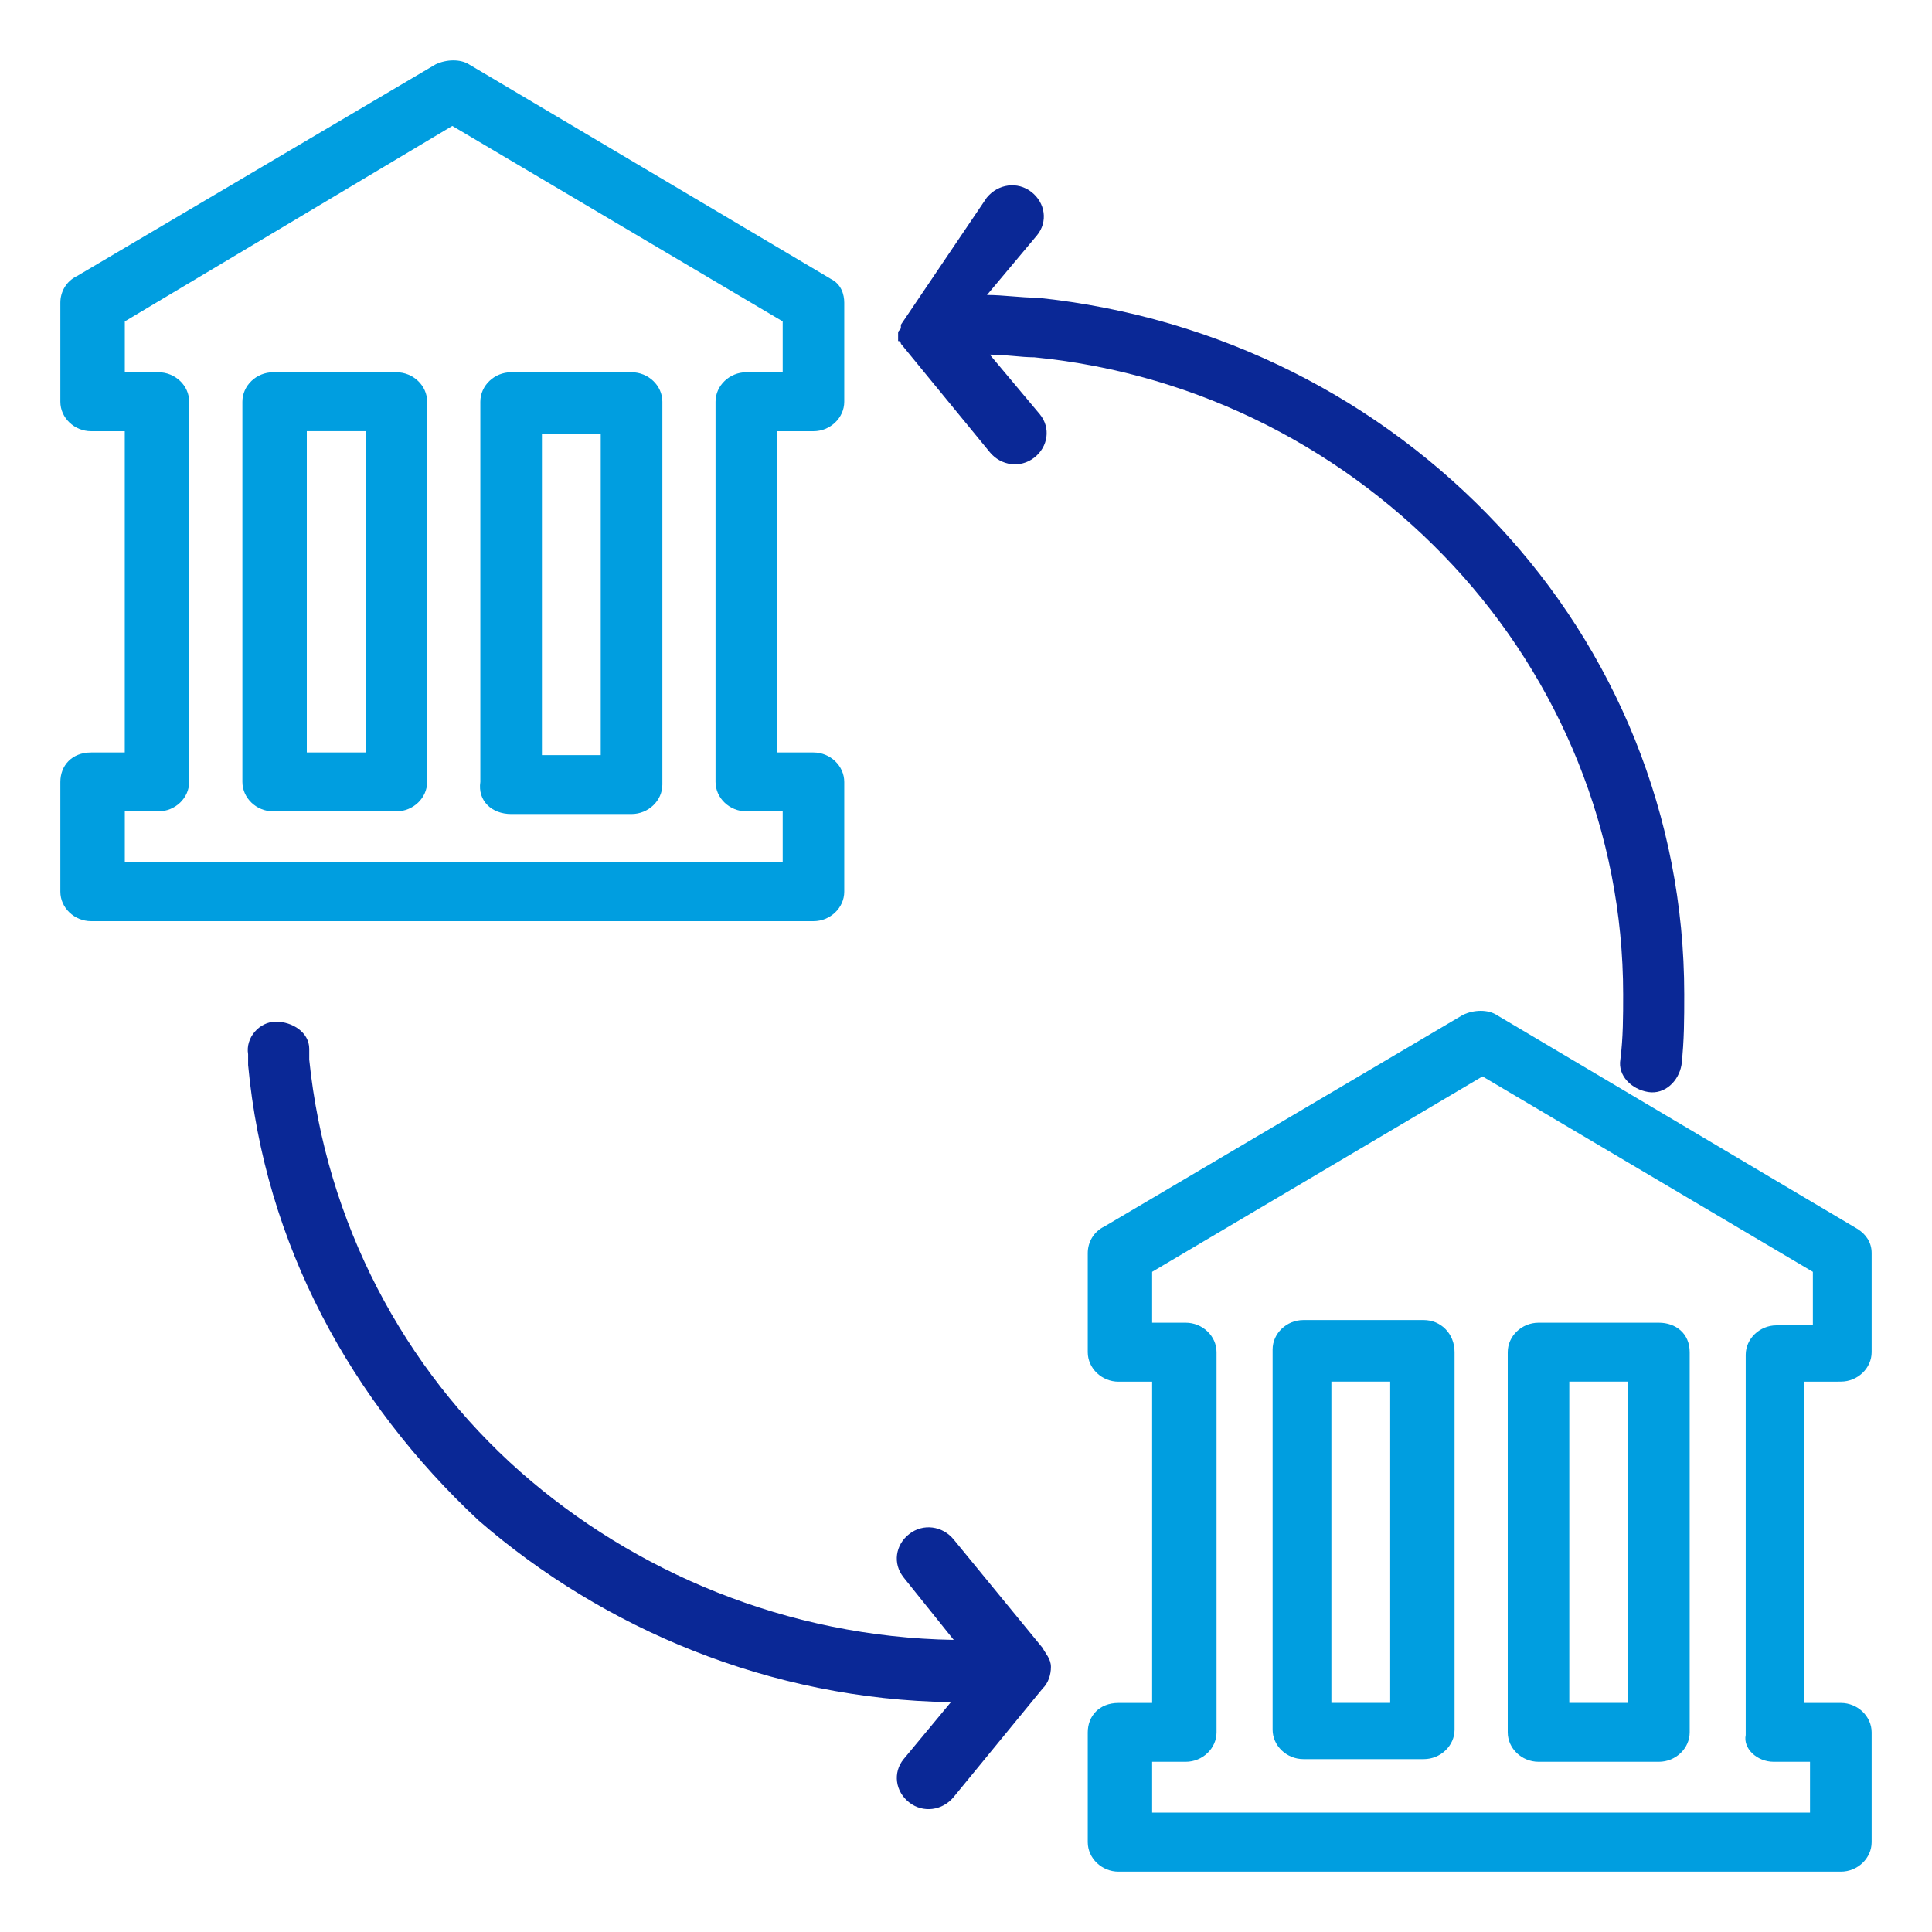
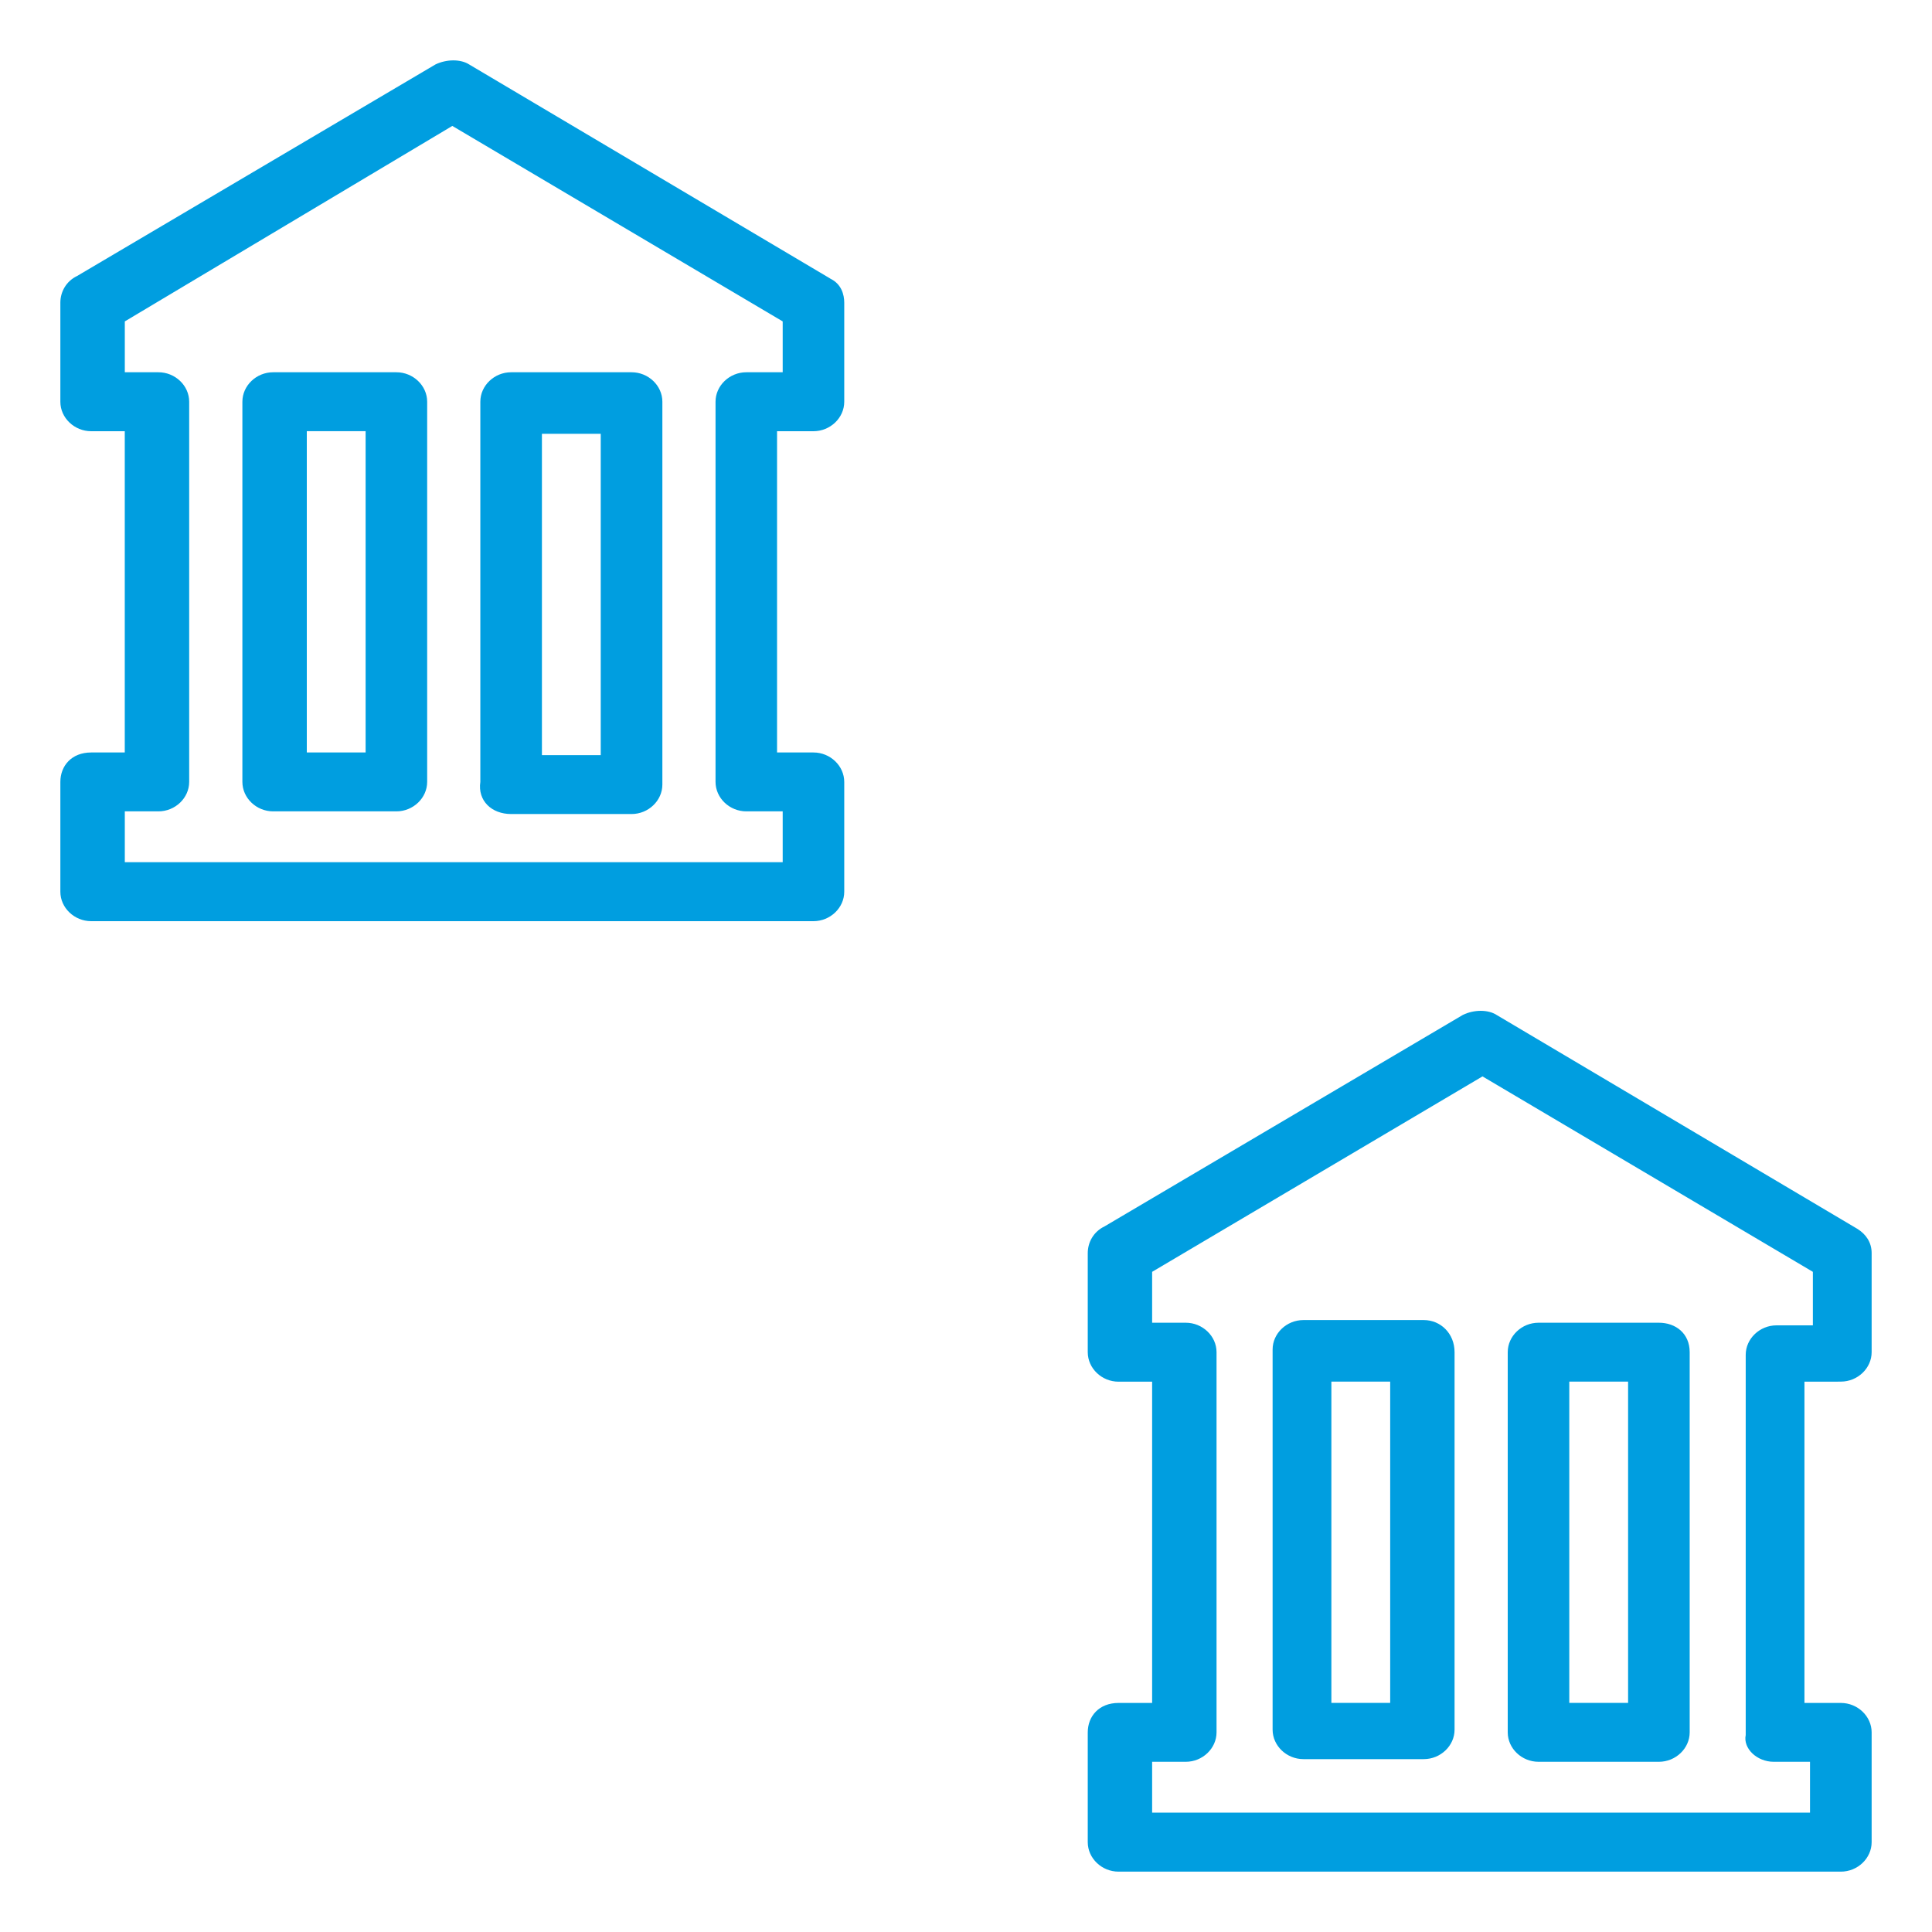
<svg xmlns="http://www.w3.org/2000/svg" width="50" height="50" viewBox="0 0 50 50" fill="none">
-   <path fill-rule="evenodd" clip-rule="evenodd" d="M25.543 5.109C25.831 4.759 26.334 4.687 26.693 4.968C27.052 5.248 27.125 5.74 26.837 6.09L25.543 7.634C25.975 7.634 26.405 7.704 26.837 7.704C31.583 8.195 35.752 10.37 38.771 13.597C41.791 16.824 43.588 21.105 43.588 25.735C43.588 26.366 43.588 26.928 43.517 27.559C43.445 27.98 43.085 28.331 42.654 28.261C42.224 28.191 41.864 27.84 41.935 27.419C42.007 26.858 42.007 26.297 42.007 25.736C42.007 21.526 40.353 17.597 37.621 14.651C34.89 11.704 31.079 9.669 26.766 9.247C26.407 9.247 26.046 9.178 25.616 9.178L26.91 10.721C27.198 11.072 27.126 11.563 26.766 11.844C26.405 12.124 25.904 12.054 25.616 11.703L23.315 8.896C23.315 8.896 23.315 8.826 23.243 8.826V8.685V8.615C23.243 8.545 23.315 8.545 23.315 8.474V8.404L25.543 5.106V5.109ZM23.386 40.822C23.099 40.472 23.17 39.98 23.531 39.7C23.891 39.419 24.393 39.489 24.681 39.841L26.982 42.648C27.053 42.789 27.198 42.928 27.198 43.139C27.198 43.35 27.126 43.561 26.982 43.7L24.681 46.507C24.393 46.858 23.89 46.929 23.531 46.648C23.172 46.368 23.099 45.877 23.386 45.526L24.609 44.052C19.936 43.982 15.623 42.158 12.388 39.351C9.081 36.264 6.851 32.195 6.421 27.563V27.494V27.283C6.349 26.861 6.708 26.441 7.14 26.441C7.572 26.441 8.003 26.722 8.003 27.143V27.354V27.424C8.435 31.634 10.447 35.422 13.466 38.089C16.414 40.685 20.369 42.369 24.682 42.44L23.388 40.827L23.386 40.822Z" fill="#0A2896" />
  <path fill-rule="evenodd" clip-rule="evenodd" d="M34.456 44.071H35.978V35.756H34.456V44.071ZM36.847 34.163H33.732C33.297 34.163 32.935 34.509 32.935 34.925V44.764C32.935 45.18 33.297 45.526 33.732 45.526H36.847C37.282 45.526 37.644 45.18 37.644 44.764V34.994C37.644 34.509 37.282 34.163 36.847 34.163ZM40.613 44.071H42.135V35.756H40.613V44.071ZM42.932 34.232H39.817C39.382 34.232 39.02 34.578 39.02 34.994V44.833C39.02 45.249 39.382 45.595 39.817 45.595H42.932C43.367 45.595 43.729 45.249 43.729 44.833V34.994C43.729 34.509 43.367 34.232 42.932 34.232ZM45.902 45.595H46.843V46.911H29.817V45.595H30.687C31.122 45.595 31.484 45.249 31.484 44.833V34.994C31.484 34.578 31.122 34.232 30.687 34.232H29.817V32.915L38.367 27.857L46.917 32.915V34.3H45.976C45.541 34.3 45.179 34.646 45.179 35.063V44.902C45.107 45.248 45.468 45.595 45.904 45.595H45.902ZM47.568 35.756H47.641C48.076 35.756 48.438 35.41 48.438 34.994V32.43C48.438 32.153 48.292 31.945 48.076 31.807L38.729 26.265C38.511 26.125 38.15 26.125 37.86 26.265L28.587 31.738C28.297 31.877 28.151 32.154 28.151 32.431V34.995C28.151 35.412 28.513 35.758 28.948 35.758H29.817V44.072H28.948C28.441 44.072 28.151 44.418 28.151 44.834V47.675C28.151 48.092 28.513 48.438 28.948 48.438H47.641C48.076 48.438 48.438 48.092 48.438 47.675V44.834C48.438 44.418 48.076 44.072 47.641 44.072H46.699V35.758H47.568V35.756ZM9.389 19.473H7.94V11.159H9.462V19.473H9.389ZM10.258 9.634H7.07C6.634 9.634 6.273 9.98 6.273 10.396V20.235C6.273 20.652 6.634 20.998 7.07 20.998H10.258C10.693 20.998 11.055 20.652 11.055 20.235V10.396C11.055 9.98 10.693 9.634 10.258 9.634V9.634ZM14.025 19.542H15.547V11.227H14.025V19.542ZM13.228 21.067H16.345C16.78 21.067 17.142 20.721 17.142 20.304V10.396C17.142 9.98 16.78 9.634 16.345 9.634H13.228C12.793 9.634 12.431 9.98 12.431 10.396V20.235C12.359 20.721 12.721 21.067 13.228 21.067ZM20.256 9.634H19.315C18.88 9.634 18.518 9.98 18.518 10.396V20.235C18.518 20.652 18.88 20.998 19.315 20.998H20.256V22.314H3.23V20.998H4.099C4.535 20.998 4.896 20.652 4.896 20.235V10.396C4.896 9.98 4.535 9.634 4.099 9.634H3.23V8.318L11.706 3.259L20.256 8.318V9.634V9.634ZM21.487 7.209L12.14 1.667C11.922 1.528 11.561 1.528 11.271 1.667L1.998 7.141C1.708 7.28 1.562 7.557 1.562 7.834V10.398C1.562 10.814 1.924 11.16 2.36 11.16H3.229V19.474H2.36C1.852 19.474 1.562 19.82 1.562 20.237V23.078C1.562 23.494 1.924 23.84 2.36 23.84H21.052C21.487 23.84 21.849 23.494 21.849 23.078V20.237C21.849 19.82 21.487 19.474 21.052 19.474H20.11V11.16H20.98H21.052C21.487 11.16 21.849 10.814 21.849 10.398V7.834C21.849 7.626 21.777 7.349 21.487 7.211V7.209Z" fill="#009EE0" />
</svg>